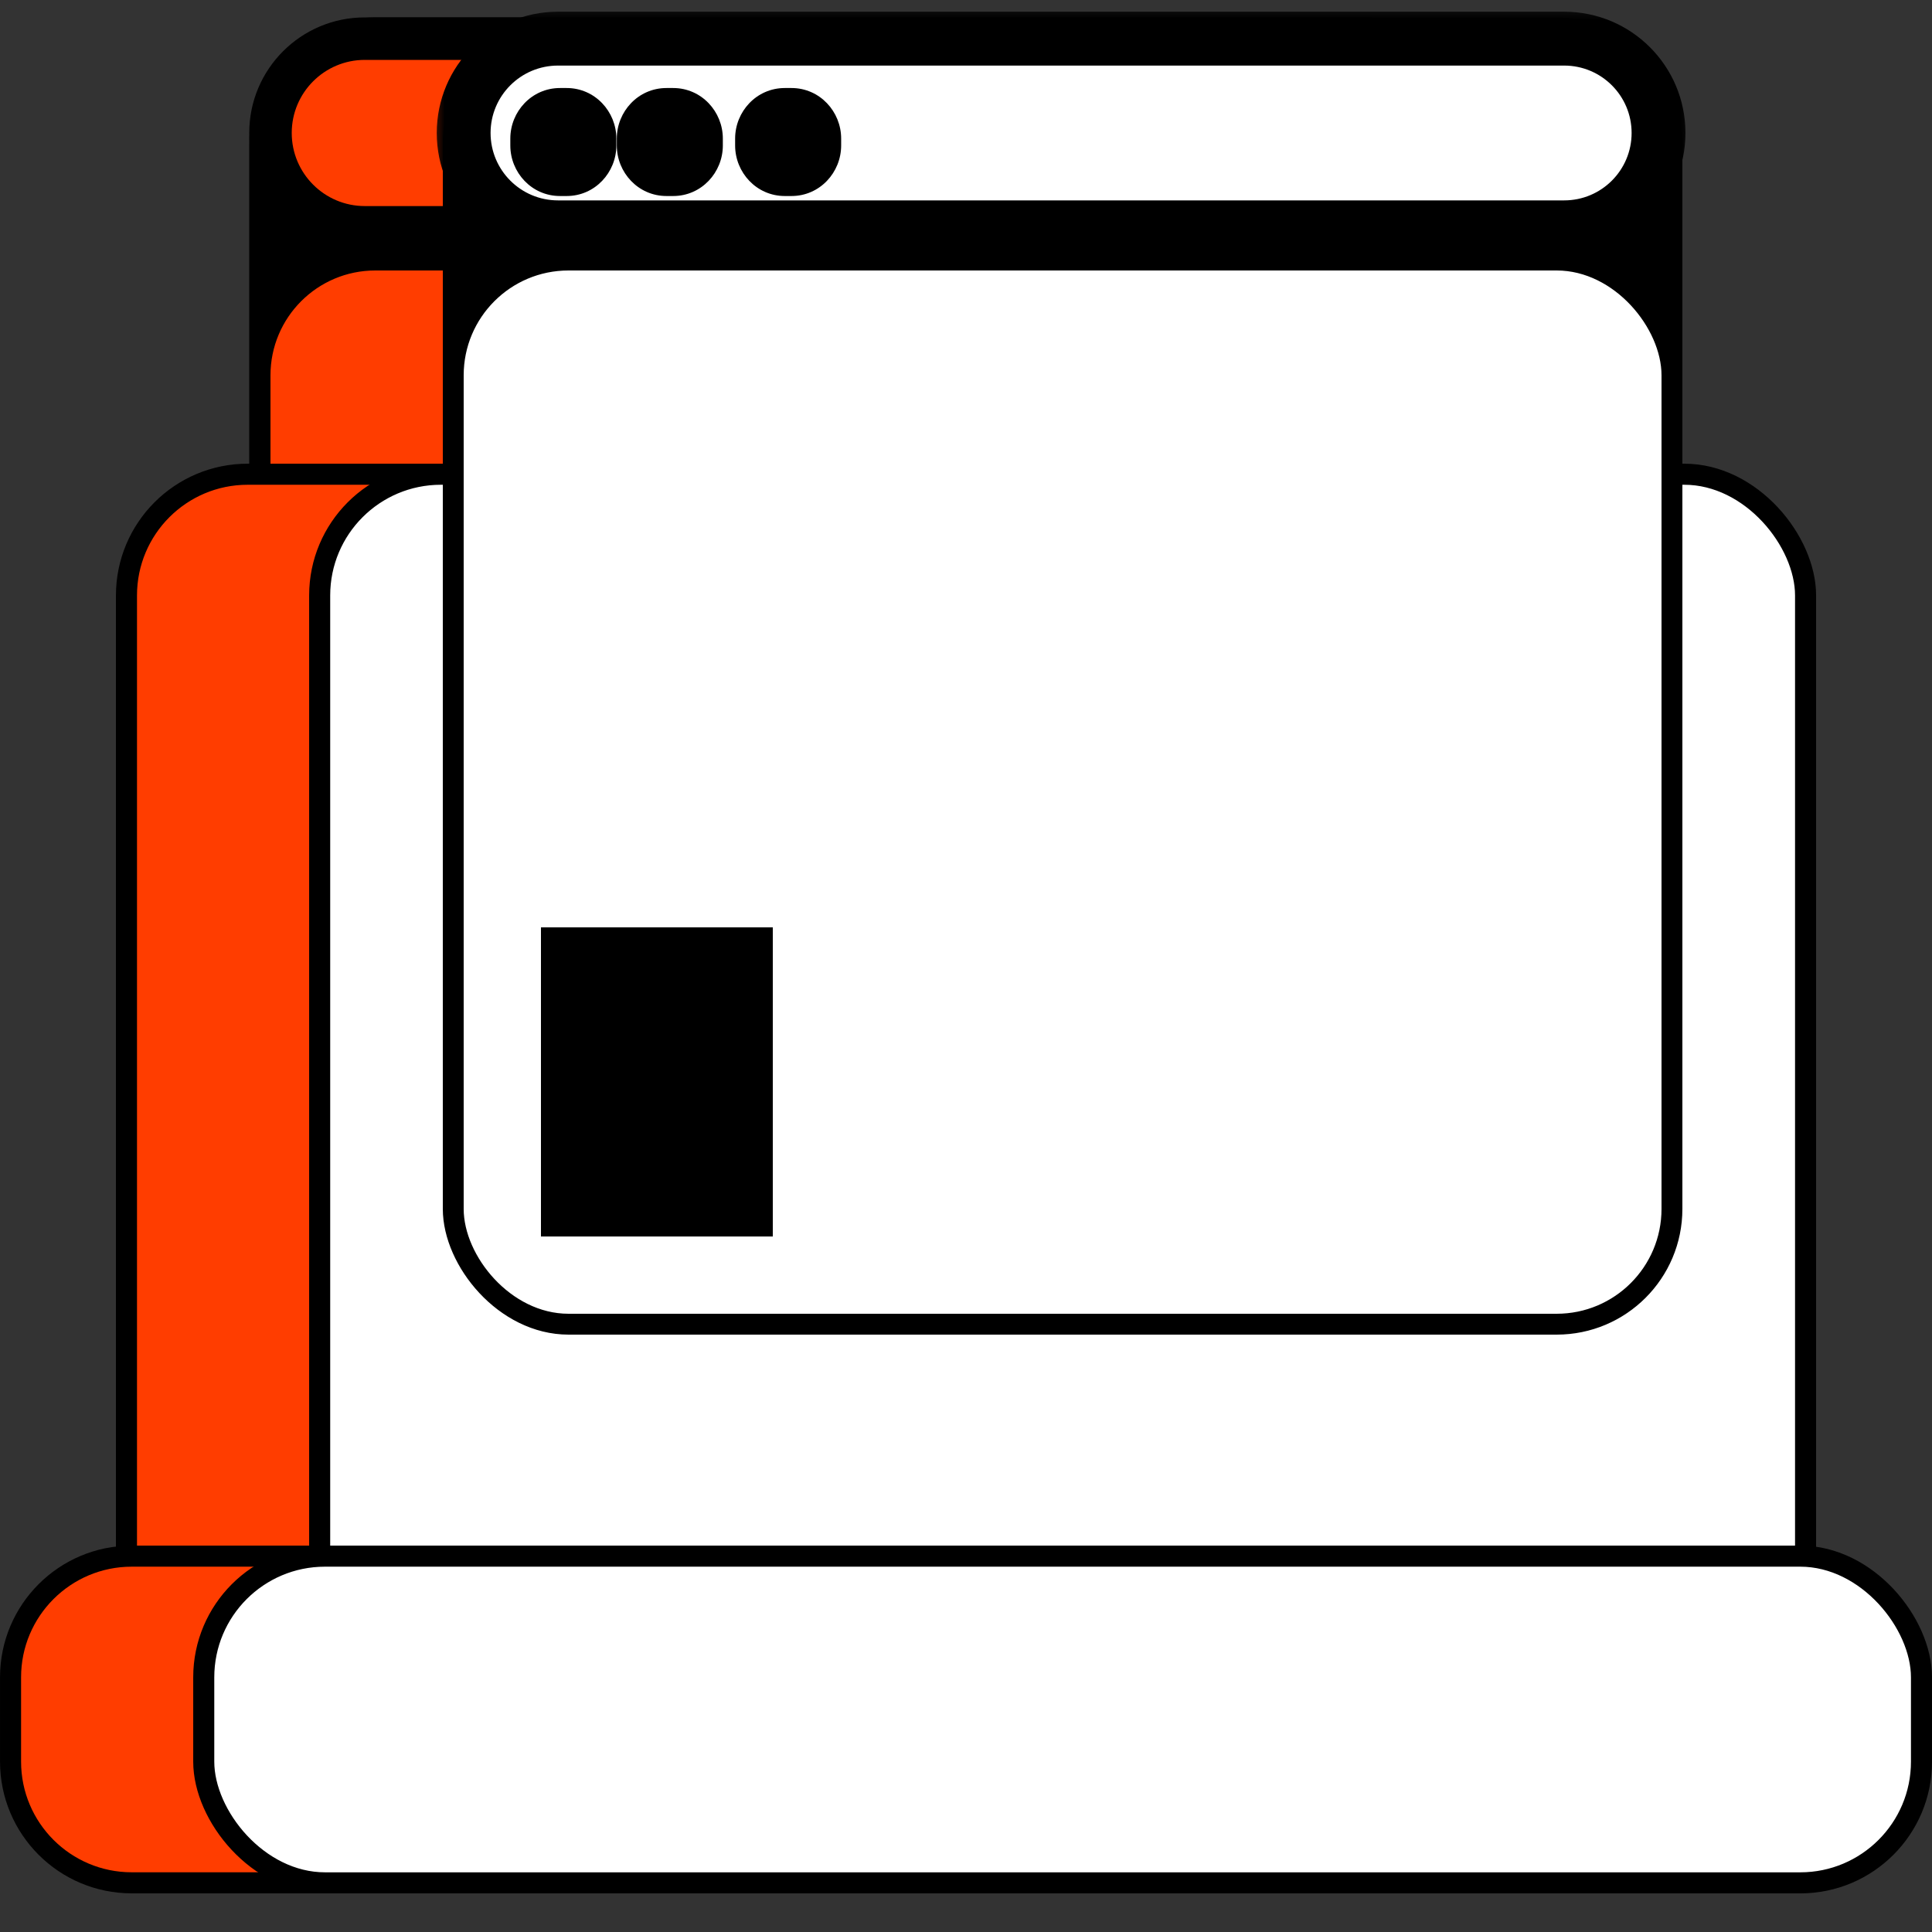
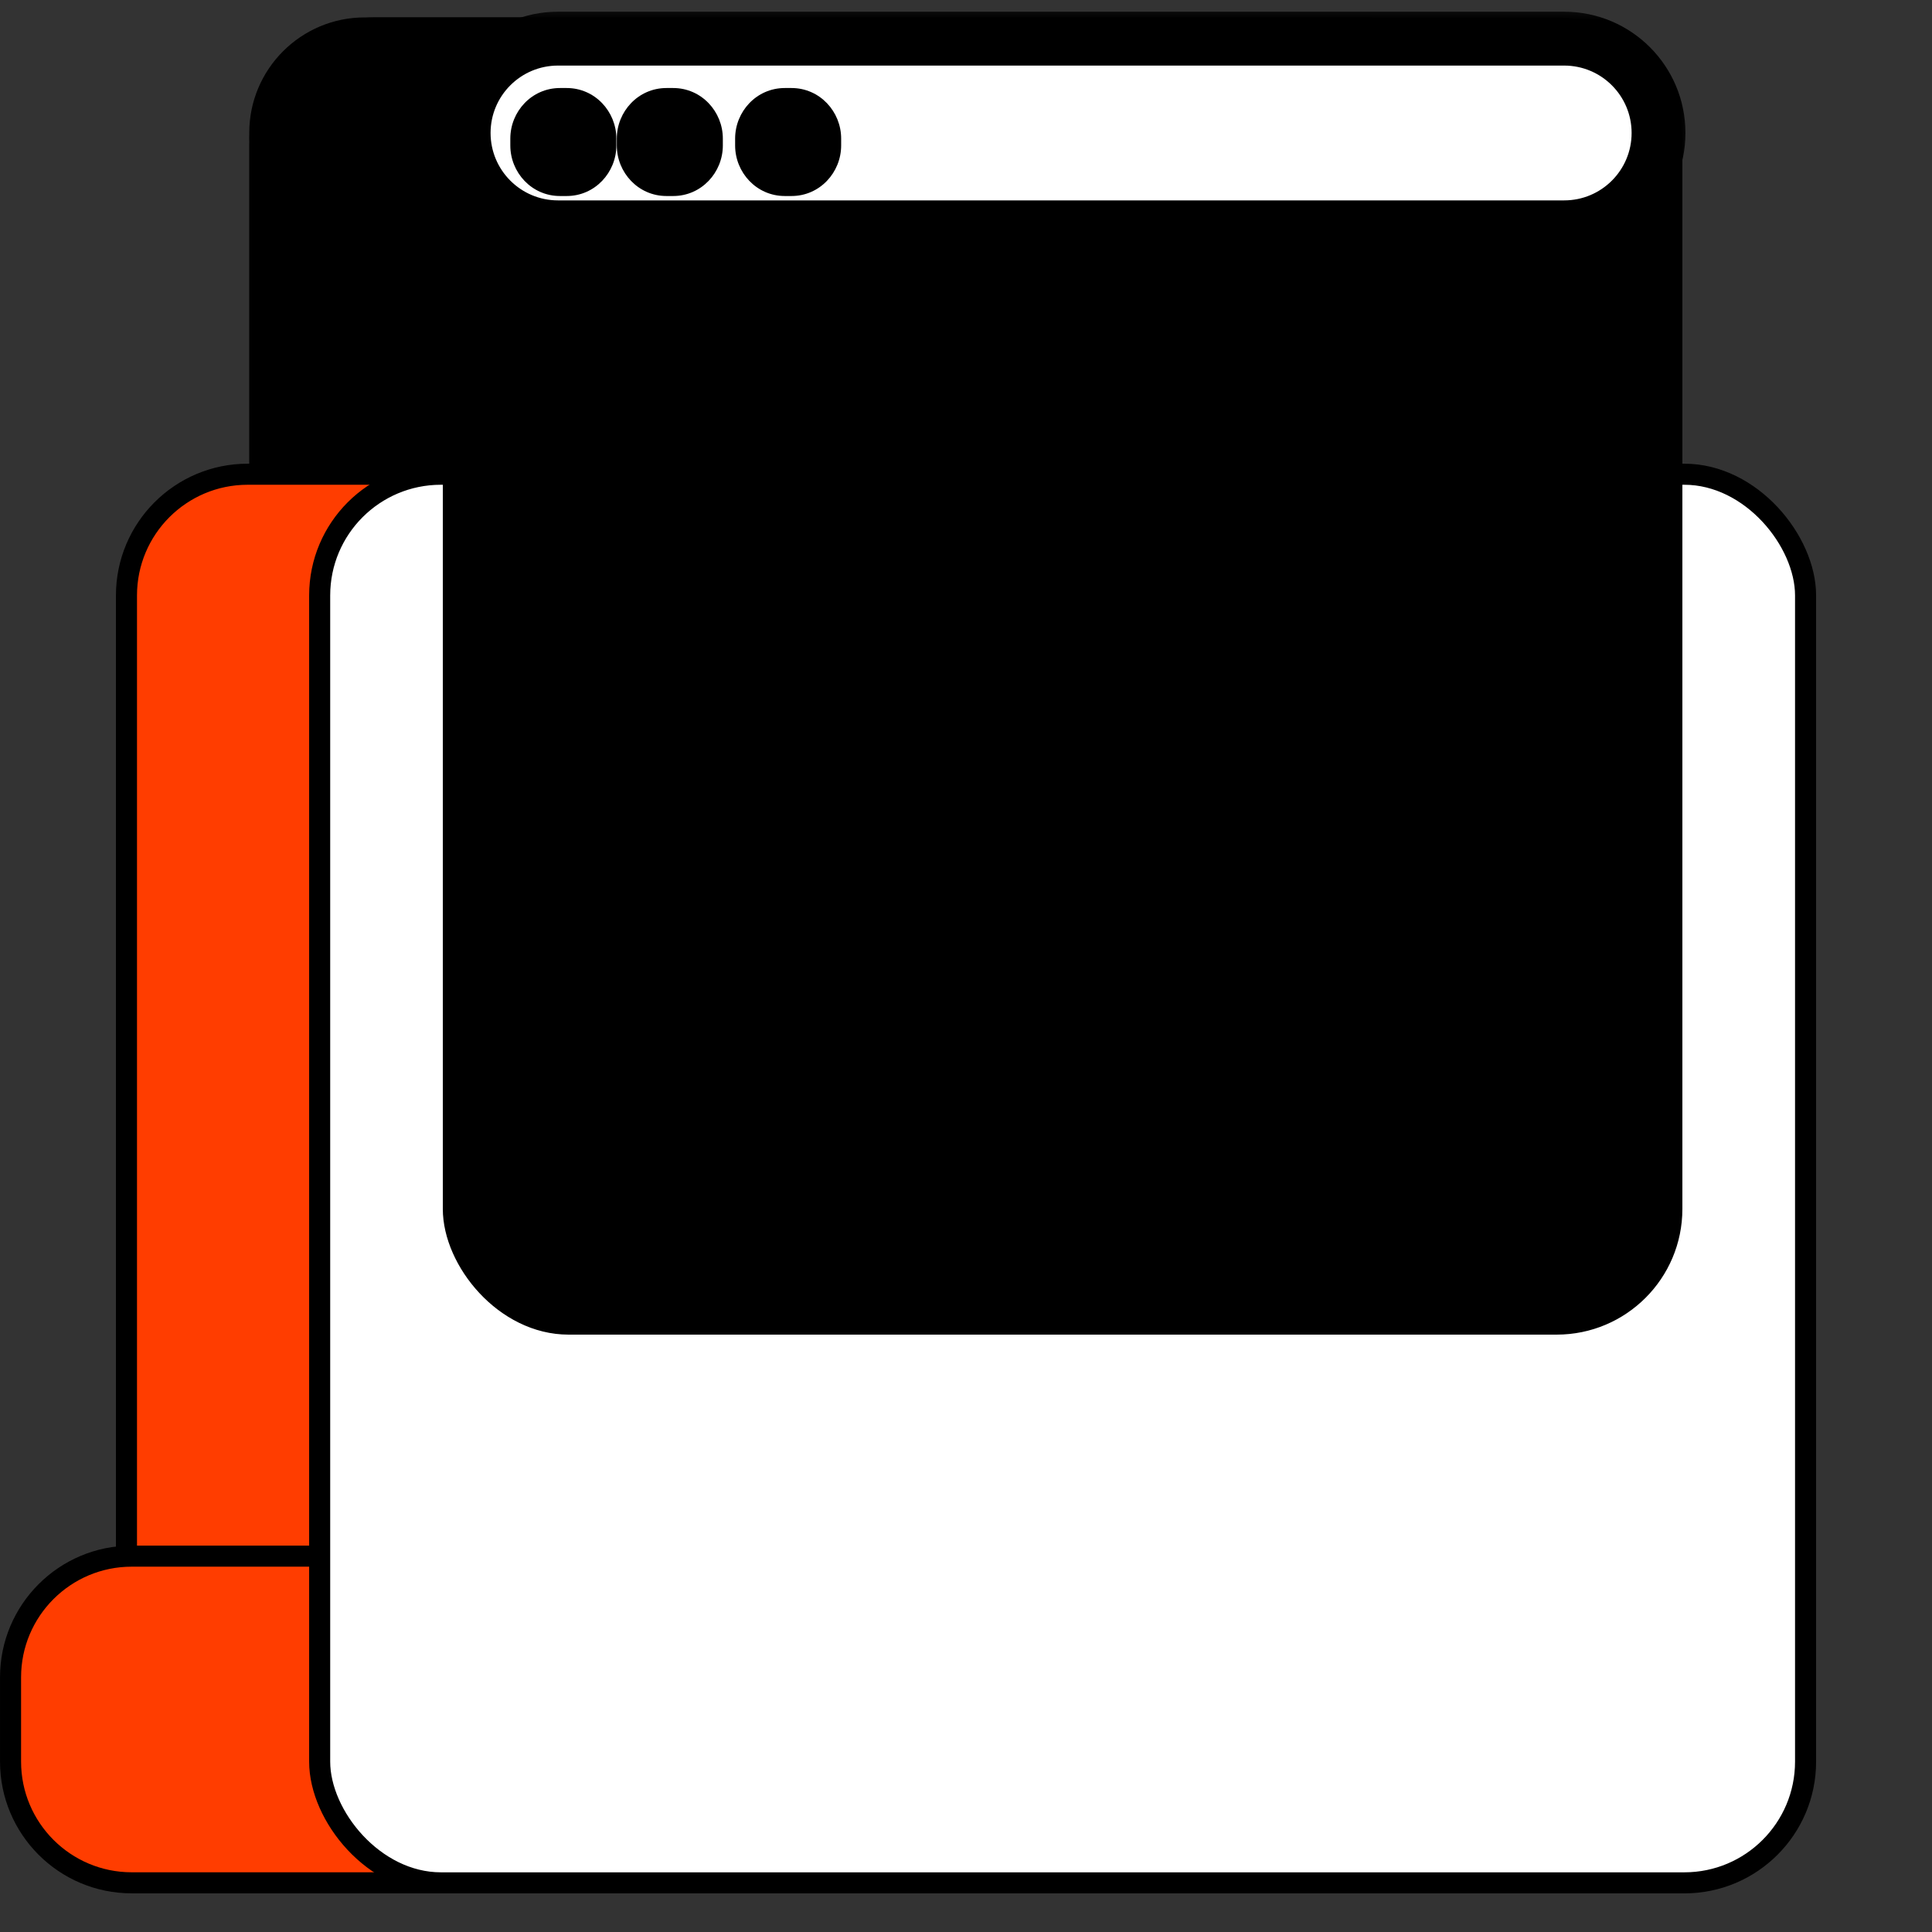
<svg xmlns="http://www.w3.org/2000/svg" width="50" height="50" viewBox="0 0 50 50" fill="none">
  <rect x="0" y="0" width="50" height="50" fill="#333333" stroke="none" />
  <g clip-path="url(#clip0_3228_5821)">
    <rect x="6.725" y="0.725" width="31.55" height="33.55" rx="2.988" fill="black" />
    <rect x="6.725" y="0.725" width="31.55" height="33.55" rx="2.988" stroke="black" stroke-width="0.55" />
-     <rect x="7" y="7" width="31" height="27" rx="2.713" fill="#FF3D00" />
    <mask id="path-3-outside-1_3228_5821" maskUnits="userSpaceOnUse" x="6" y="0" width="33" height="7" fill="black">
      <rect fill="white" x="6" width="33" height="7" />
      <path d="M7 3.441C7 2.093 8.093 1 9.441 1H35.481C36.83 1 37.923 2.093 37.923 3.441V3.441C37.923 4.79 36.83 5.883 35.481 5.883H9.441C8.093 5.883 7 4.79 7 3.441V3.441Z" />
    </mask>
-     <path d="M7 3.441C7 2.093 8.093 1 9.441 1H35.481C36.83 1 37.923 2.093 37.923 3.441V3.441C37.923 4.79 36.83 5.883 35.481 5.883H9.441C8.093 5.883 7 4.79 7 3.441V3.441Z" fill="#FF3D00" />
    <path d="M9.441 1.55H35.481V0.45H9.441V1.55ZM35.481 5.333H9.441V6.433H35.481V5.333ZM9.441 5.333C8.397 5.333 7.55 4.486 7.55 3.441H6.45C6.45 5.093 7.789 6.433 9.441 6.433V5.333ZM37.373 3.441C37.373 4.486 36.526 5.333 35.481 5.333V6.433C37.133 6.433 38.473 5.093 38.473 3.441H37.373ZM35.481 1.55C36.526 1.55 37.373 2.397 37.373 3.441H38.473C38.473 1.789 37.133 0.45 35.481 0.45V1.55ZM9.441 0.45C7.789 0.45 6.45 1.789 6.45 3.441H7.55C7.55 2.397 8.397 1.55 9.441 1.55V0.45Z" fill="black" mask="url(#path-3-outside-1_3228_5821)" />
    <path d="M10.672 31.381V26.365H14.016V31.381H10.672Z" stroke="black" stroke-width="3.344" />
    <mask id="path-6-inside-2_3228_5821" fill="white">
      <rect x="23.043" y="22.688" width="6.687" height="10.366" rx="0.4" />
    </mask>
    <rect x="23.043" y="22.688" width="6.687" height="10.366" rx="0.4" stroke="black" stroke-width="6.687" mask="url(#path-6-inside-2_3228_5821)" />
    <mask id="path-7-inside-3_3228_5821" fill="white">
      <rect x="16.021" y="19.01" width="6.687" height="14.044" rx="0.4" />
    </mask>
    <rect x="16.021" y="19.01" width="6.687" height="14.044" rx="0.4" stroke="black" stroke-width="6.687" mask="url(#path-7-inside-3_3228_5821)" />
    <mask id="path-8-inside-4_3228_5821" fill="white">
      <rect x="30.065" y="16" width="6.687" height="17.053" rx="0.4" />
    </mask>
    <rect x="30.065" y="16" width="6.687" height="17.053" rx="0.4" stroke="black" stroke-width="6.687" mask="url(#path-8-inside-4_3228_5821)" />
    <rect x="3.273" y="12.273" width="38.455" height="36.455" rx="3.137" fill="#FF3D00" stroke="black" stroke-width="0.545" />
    <path d="M3.409 40.273H41.591C43.323 40.273 44.727 41.677 44.727 43.409V45.59C44.727 47.323 43.323 48.727 41.591 48.727H3.409C1.677 48.727 0.273 47.323 0.273 45.59V43.409C0.273 41.677 1.677 40.273 3.409 40.273Z" fill="#FF3D00" stroke="black" stroke-width="0.545" />
    <rect x="8.273" y="12.273" width="38.455" height="36.455" rx="3.137" fill="white" stroke="black" stroke-width="0.545" />
    <rect x="11.73" y="0.73" width="31.54" height="33.54" rx="2.983" fill="black" />
    <rect x="11.73" y="0.73" width="31.54" height="33.54" rx="2.983" stroke="black" stroke-width="0.54" />
-     <rect x="12" y="7" width="31" height="27" rx="2.713" fill="white" />
    <mask id="path-14-outside-5_3228_5821" maskUnits="userSpaceOnUse" x="11" y="0" width="33" height="7" fill="black">
      <rect fill="white" x="11" width="33" height="7" />
      <path fill-rule="evenodd" clip-rule="evenodd" d="M42.923 3.441C42.923 2.093 41.83 1 40.481 1H14.441C13.093 1 12 2.093 12 3.441V3.441C12 4.79 13.093 5.883 14.441 5.883H40.481C41.83 5.883 42.923 4.79 42.923 3.441V3.441ZM14.665 2.975H14.493C14.167 2.975 13.903 3.249 13.903 3.586V3.765C13.903 4.102 14.167 4.376 14.493 4.376H14.665C14.99 4.376 15.254 4.102 15.254 3.765V3.586C15.254 3.249 14.99 2.975 14.665 2.975ZM17.421 2.975H17.249C16.923 2.975 16.659 3.249 16.659 3.586V3.765C16.659 4.102 16.923 4.376 17.249 4.376H17.421C17.746 4.376 18.01 4.102 18.01 3.765V3.586C18.01 3.249 17.746 2.975 17.421 2.975ZM20.311 2.975H20.483C20.808 2.975 21.072 3.249 21.072 3.586V3.765C21.072 4.102 20.808 4.376 20.483 4.376H20.311C19.985 4.376 19.721 4.102 19.721 3.765V3.586C19.721 3.249 19.985 2.975 20.311 2.975Z" />
    </mask>
    <path fill-rule="evenodd" clip-rule="evenodd" d="M42.923 3.441C42.923 2.093 41.83 1 40.481 1H14.441C13.093 1 12 2.093 12 3.441V3.441C12 4.79 13.093 5.883 14.441 5.883H40.481C41.83 5.883 42.923 4.79 42.923 3.441V3.441ZM14.665 2.975H14.493C14.167 2.975 13.903 3.249 13.903 3.586V3.765C13.903 4.102 14.167 4.376 14.493 4.376H14.665C14.99 4.376 15.254 4.102 15.254 3.765V3.586C15.254 3.249 14.99 2.975 14.665 2.975ZM17.421 2.975H17.249C16.923 2.975 16.659 3.249 16.659 3.586V3.765C16.659 4.102 16.923 4.376 17.249 4.376H17.421C17.746 4.376 18.01 4.102 18.01 3.765V3.586C18.01 3.249 17.746 2.975 17.421 2.975ZM20.311 2.975H20.483C20.808 2.975 21.072 3.249 21.072 3.586V3.765C21.072 4.102 20.808 4.376 20.483 4.376H20.311C19.985 4.376 19.721 4.102 19.721 3.765V3.586C19.721 3.249 19.985 2.975 20.311 2.975Z" fill="white" />
-     <path d="M14.441 1.697H40.481V0.303H14.441V1.697ZM40.481 5.186H14.441V6.579H40.481V5.186ZM14.493 3.671H14.665V2.278H14.493V3.671ZM14.6 3.586C14.6 3.601 14.594 3.621 14.578 3.637C14.561 3.654 14.531 3.671 14.493 3.671V2.278C13.759 2.278 13.207 2.888 13.207 3.586H14.6ZM14.6 3.765V3.586H13.207V3.765H14.6ZM14.493 3.679C14.531 3.679 14.561 3.696 14.578 3.713C14.594 3.73 14.6 3.749 14.6 3.765H13.207C13.207 4.463 13.759 5.073 14.493 5.073V3.679ZM14.665 3.679H14.493V5.073H14.665V3.679ZM14.558 3.765C14.558 3.749 14.564 3.73 14.58 3.713C14.597 3.696 14.627 3.679 14.665 3.679V5.073C15.399 5.073 15.951 4.463 15.951 3.765H14.558ZM14.558 3.586V3.765H15.951V3.586H14.558ZM14.665 3.671C14.627 3.671 14.597 3.654 14.58 3.637C14.564 3.621 14.558 3.601 14.558 3.586H15.951C15.951 2.888 15.399 2.278 14.665 2.278V3.671ZM17.249 3.671H17.421V2.278H17.249V3.671ZM17.356 3.586C17.356 3.601 17.349 3.621 17.334 3.637C17.317 3.654 17.287 3.671 17.249 3.671V2.278C16.515 2.278 15.963 2.888 15.963 3.586H17.356ZM17.356 3.765V3.586H15.963V3.765H17.356ZM17.249 3.679C17.287 3.679 17.317 3.696 17.334 3.713C17.349 3.73 17.356 3.749 17.356 3.765H15.963C15.963 4.463 16.515 5.073 17.249 5.073V3.679ZM17.421 3.679H17.249V5.073H17.421V3.679ZM17.314 3.765C17.314 3.749 17.32 3.73 17.336 3.713C17.352 3.696 17.383 3.679 17.421 3.679V5.073C18.155 5.073 18.707 4.463 18.707 3.765H17.314ZM17.314 3.586V3.765H18.707V3.586H17.314ZM17.421 3.671C17.383 3.671 17.352 3.654 17.336 3.637C17.32 3.621 17.314 3.601 17.314 3.586H18.707C18.707 2.888 18.155 2.278 17.421 2.278V3.671ZM20.483 2.278H20.311V3.671H20.483V2.278ZM21.769 3.586C21.769 2.888 21.217 2.278 20.483 2.278V3.671C20.445 3.671 20.415 3.654 20.398 3.637C20.382 3.621 20.376 3.601 20.376 3.586H21.769ZM21.769 3.765V3.586H20.376V3.765H21.769ZM20.483 5.073C21.217 5.073 21.769 4.463 21.769 3.765H20.376C20.376 3.749 20.382 3.73 20.398 3.713C20.415 3.696 20.445 3.679 20.483 3.679V5.073ZM20.311 5.073H20.483V3.679H20.311V5.073ZM19.025 3.765C19.025 4.463 19.577 5.073 20.311 5.073V3.679C20.349 3.679 20.379 3.696 20.396 3.713C20.412 3.73 20.418 3.749 20.418 3.765H19.025ZM19.025 3.586V3.765H20.418V3.586H19.025ZM20.311 2.278C19.577 2.278 19.025 2.888 19.025 3.586H20.418C20.418 3.601 20.412 3.621 20.396 3.637C20.379 3.654 20.349 3.671 20.311 3.671V2.278ZM40.481 6.579C42.215 6.579 43.619 5.174 43.619 3.441H42.226C42.226 4.405 41.445 5.186 40.481 5.186V6.579ZM11.303 3.441C11.303 5.174 12.708 6.579 14.441 6.579V5.186C13.478 5.186 12.696 4.405 12.696 3.441H11.303ZM40.481 1.697C41.445 1.697 42.226 2.478 42.226 3.441H43.619C43.619 1.708 42.215 0.303 40.481 0.303V1.697ZM14.441 0.303C12.708 0.303 11.303 1.708 11.303 3.441H12.696C12.696 2.478 13.478 1.697 14.441 1.697V0.303Z" fill="black" mask="url(#path-14-outside-5_3228_5821)" />
+     <path d="M14.441 1.697H40.481V0.303H14.441V1.697ZM40.481 5.186H14.441V6.579H40.481V5.186ZM14.493 3.671H14.665V2.278H14.493V3.671ZM14.6 3.586C14.6 3.601 14.594 3.621 14.578 3.637C14.561 3.654 14.531 3.671 14.493 3.671V2.278C13.759 2.278 13.207 2.888 13.207 3.586H14.6ZM14.6 3.765V3.586H13.207V3.765H14.6ZM14.493 3.679C14.531 3.679 14.561 3.696 14.578 3.713C14.594 3.73 14.6 3.749 14.6 3.765H13.207C13.207 4.463 13.759 5.073 14.493 5.073V3.679ZM14.665 3.679H14.493V5.073H14.665V3.679ZM14.558 3.765C14.558 3.749 14.564 3.73 14.58 3.713C14.597 3.696 14.627 3.679 14.665 3.679V5.073C15.399 5.073 15.951 4.463 15.951 3.765H14.558ZM14.558 3.586V3.765H15.951V3.586H14.558ZM14.665 3.671C14.627 3.671 14.597 3.654 14.58 3.637C14.564 3.621 14.558 3.601 14.558 3.586H15.951C15.951 2.888 15.399 2.278 14.665 2.278V3.671ZM17.249 3.671H17.421V2.278H17.249V3.671ZM17.356 3.586C17.356 3.601 17.349 3.621 17.334 3.637C17.317 3.654 17.287 3.671 17.249 3.671V2.278C16.515 2.278 15.963 2.888 15.963 3.586ZM17.356 3.765V3.586H15.963V3.765H17.356ZM17.249 3.679C17.287 3.679 17.317 3.696 17.334 3.713C17.349 3.73 17.356 3.749 17.356 3.765H15.963C15.963 4.463 16.515 5.073 17.249 5.073V3.679ZM17.421 3.679H17.249V5.073H17.421V3.679ZM17.314 3.765C17.314 3.749 17.32 3.73 17.336 3.713C17.352 3.696 17.383 3.679 17.421 3.679V5.073C18.155 5.073 18.707 4.463 18.707 3.765H17.314ZM17.314 3.586V3.765H18.707V3.586H17.314ZM17.421 3.671C17.383 3.671 17.352 3.654 17.336 3.637C17.32 3.621 17.314 3.601 17.314 3.586H18.707C18.707 2.888 18.155 2.278 17.421 2.278V3.671ZM20.483 2.278H20.311V3.671H20.483V2.278ZM21.769 3.586C21.769 2.888 21.217 2.278 20.483 2.278V3.671C20.445 3.671 20.415 3.654 20.398 3.637C20.382 3.621 20.376 3.601 20.376 3.586H21.769ZM21.769 3.765V3.586H20.376V3.765H21.769ZM20.483 5.073C21.217 5.073 21.769 4.463 21.769 3.765H20.376C20.376 3.749 20.382 3.73 20.398 3.713C20.415 3.696 20.445 3.679 20.483 3.679V5.073ZM20.311 5.073H20.483V3.679H20.311V5.073ZM19.025 3.765C19.025 4.463 19.577 5.073 20.311 5.073V3.679C20.349 3.679 20.379 3.696 20.396 3.713C20.412 3.73 20.418 3.749 20.418 3.765H19.025ZM19.025 3.586V3.765H20.418V3.586H19.025ZM20.311 2.278C19.577 2.278 19.025 2.888 19.025 3.586H20.418C20.418 3.601 20.412 3.621 20.396 3.637C20.379 3.654 20.349 3.671 20.311 3.671V2.278ZM40.481 6.579C42.215 6.579 43.619 5.174 43.619 3.441H42.226C42.226 4.405 41.445 5.186 40.481 5.186V6.579ZM11.303 3.441C11.303 5.174 12.708 6.579 14.441 6.579V5.186C13.478 5.186 12.696 4.405 12.696 3.441H11.303ZM40.481 1.697C41.445 1.697 42.226 2.478 42.226 3.441H43.619C43.619 1.708 42.215 0.303 40.481 0.303V1.697ZM14.441 0.303C12.708 0.303 11.303 1.708 11.303 3.441H12.696C12.696 2.478 13.478 1.697 14.441 1.697V0.303Z" fill="black" mask="url(#path-14-outside-5_3228_5821)" />
    <path d="M15.672 30.328V25.672H18.328V30.328H15.672Z" stroke="black" stroke-width="3.344" />
    <mask id="path-17-inside-6_3228_5821" fill="white">
      <rect x="28" y="22" width="6" height="10" rx="0.4" />
    </mask>
    <rect x="28" y="22" width="6" height="10" rx="0.4" stroke="black" stroke-width="6" mask="url(#path-17-inside-6_3228_5821)" />
    <mask id="path-18-inside-7_3228_5821" fill="white">
      <rect x="21" y="18" width="6" height="14" rx="0.4" />
    </mask>
    <rect x="21" y="18" width="6" height="14" rx="0.4" stroke="black" stroke-width="6" mask="url(#path-18-inside-7_3228_5821)" />
    <mask id="path-19-inside-8_3228_5821" fill="white">
      <rect x="35" y="15" width="6" height="17" rx="0.4" />
    </mask>
    <rect x="35" y="15" width="6" height="17" rx="0.4" stroke="black" stroke-width="6" mask="url(#path-19-inside-8_3228_5821)" />
-     <rect x="5.273" y="40.273" width="44.455" height="8.455" rx="3.137" fill="white" stroke="black" stroke-width="0.545" />
  </g>
  <defs>
    <clipPath id="clip0_3228_5821">
      <rect width="50" height="50" fill="white" />
    </clipPath>
  </defs>
</svg>